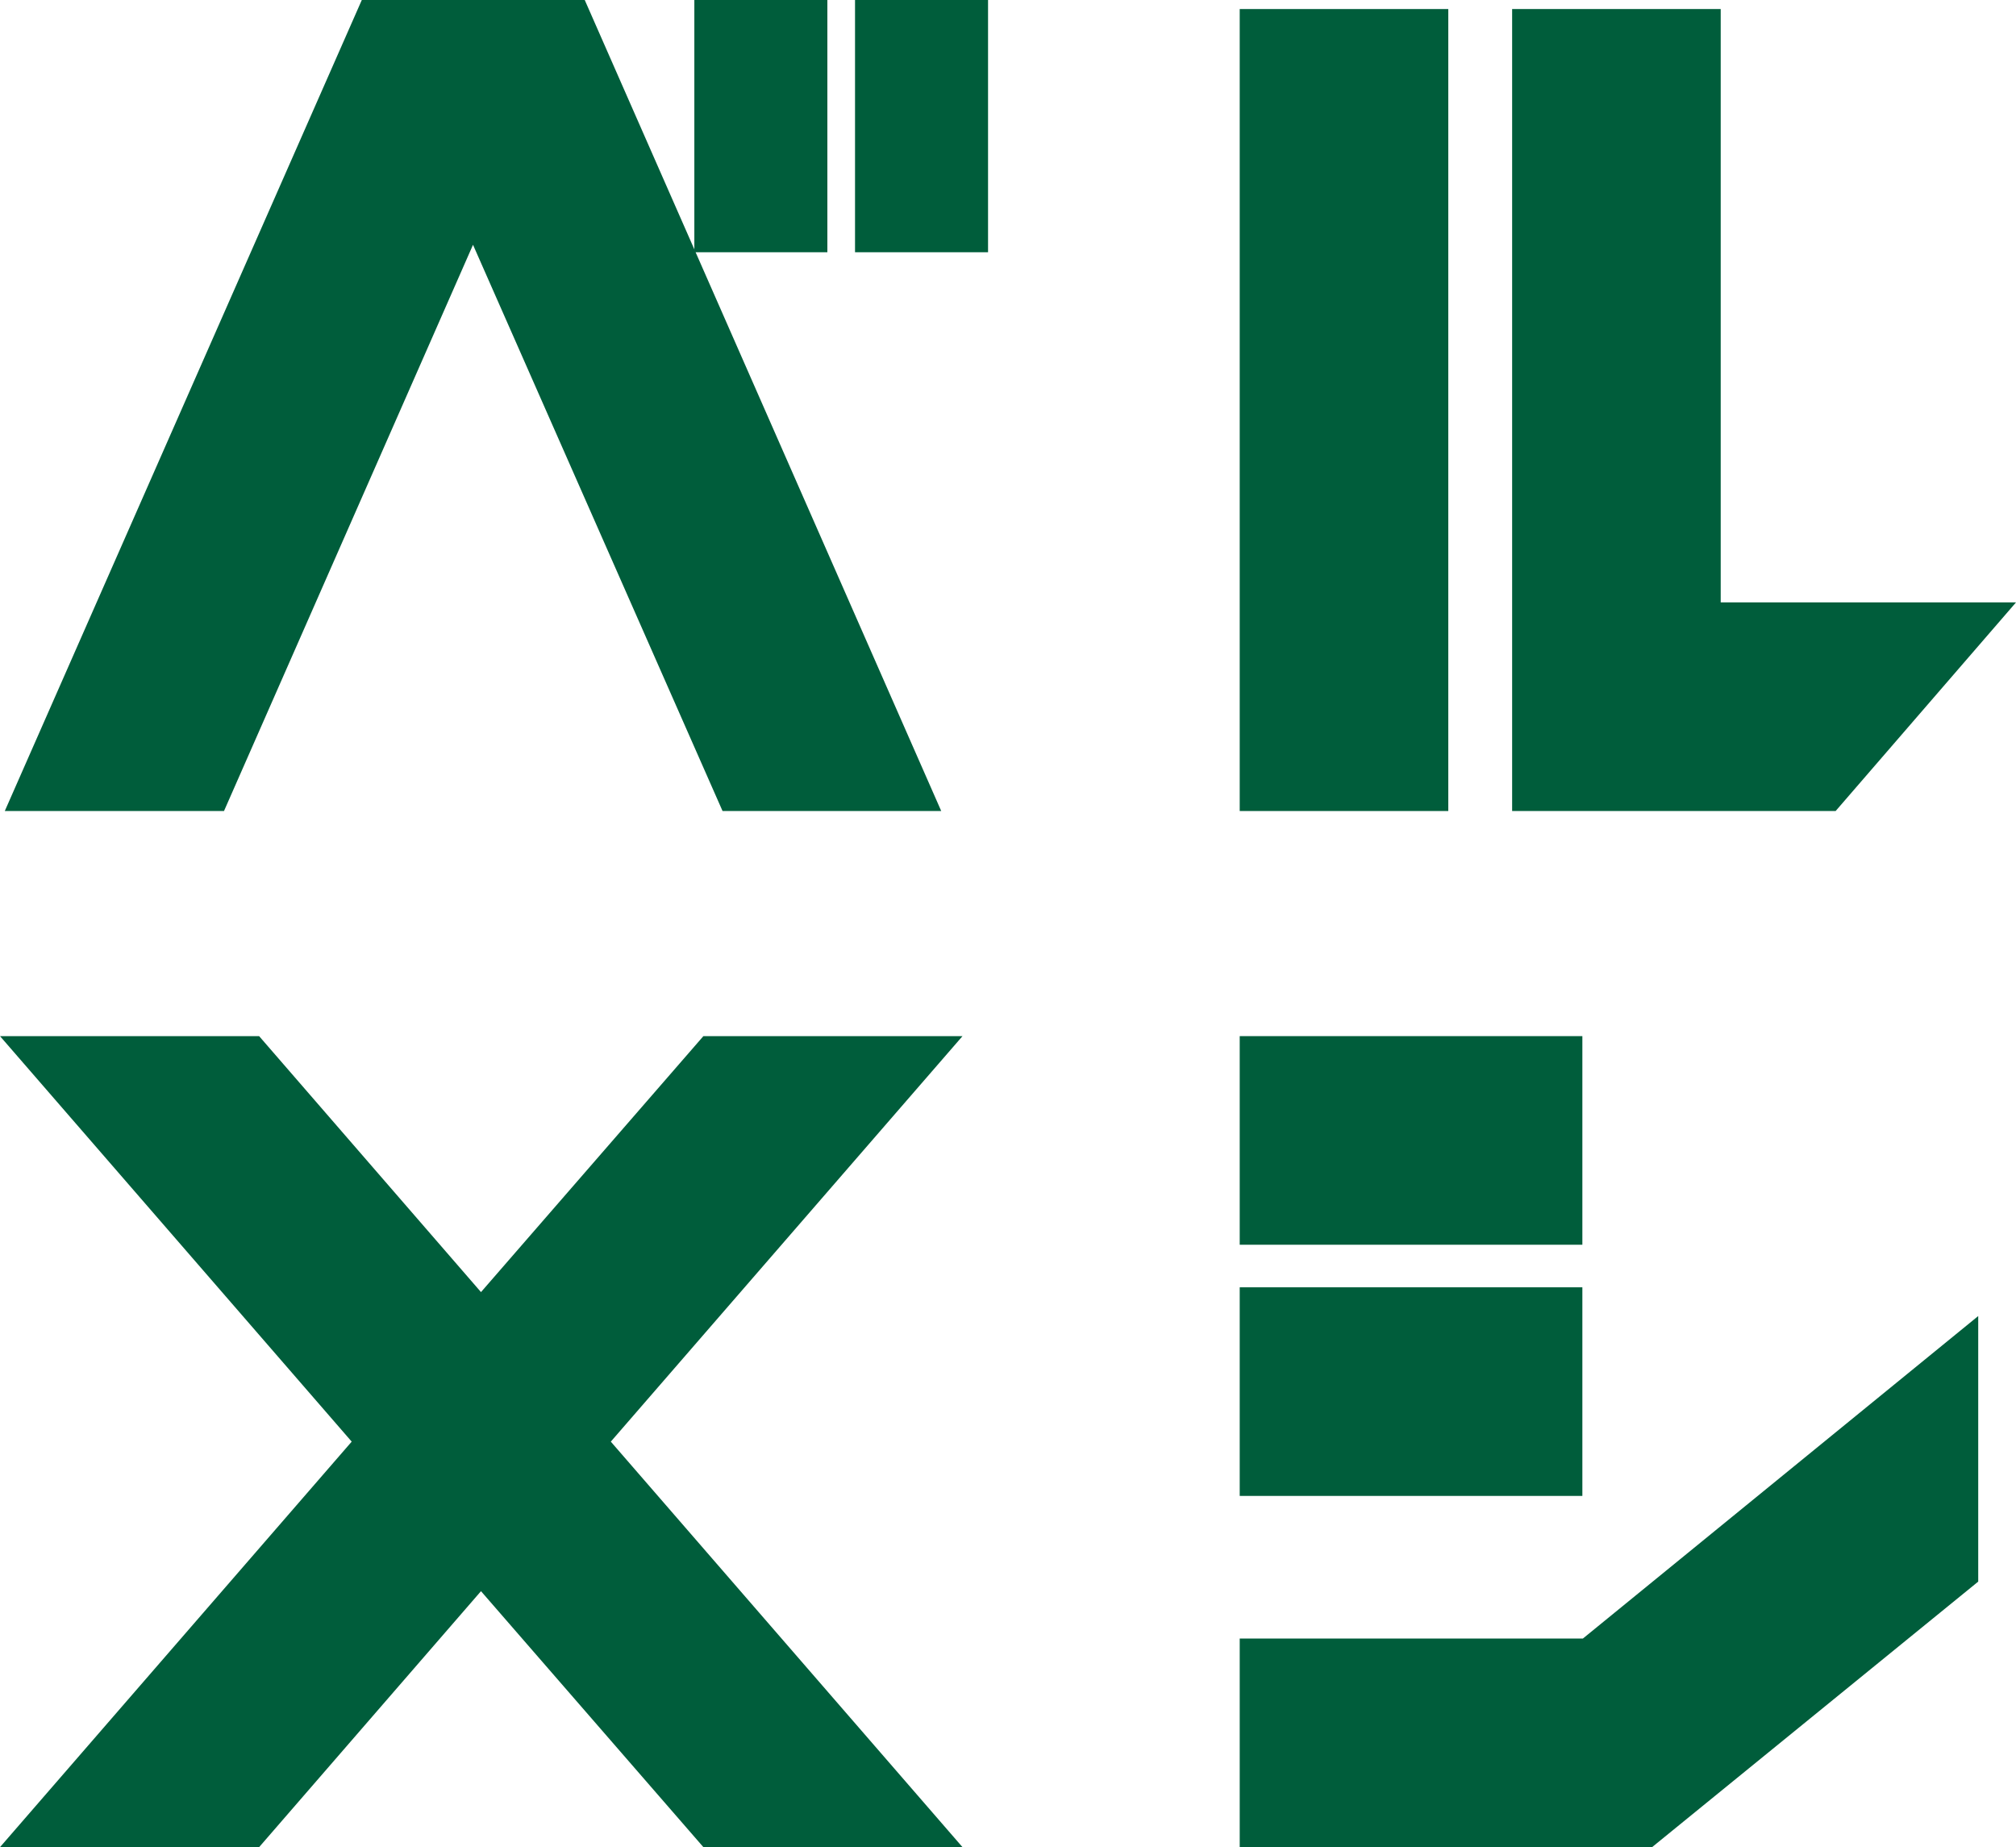
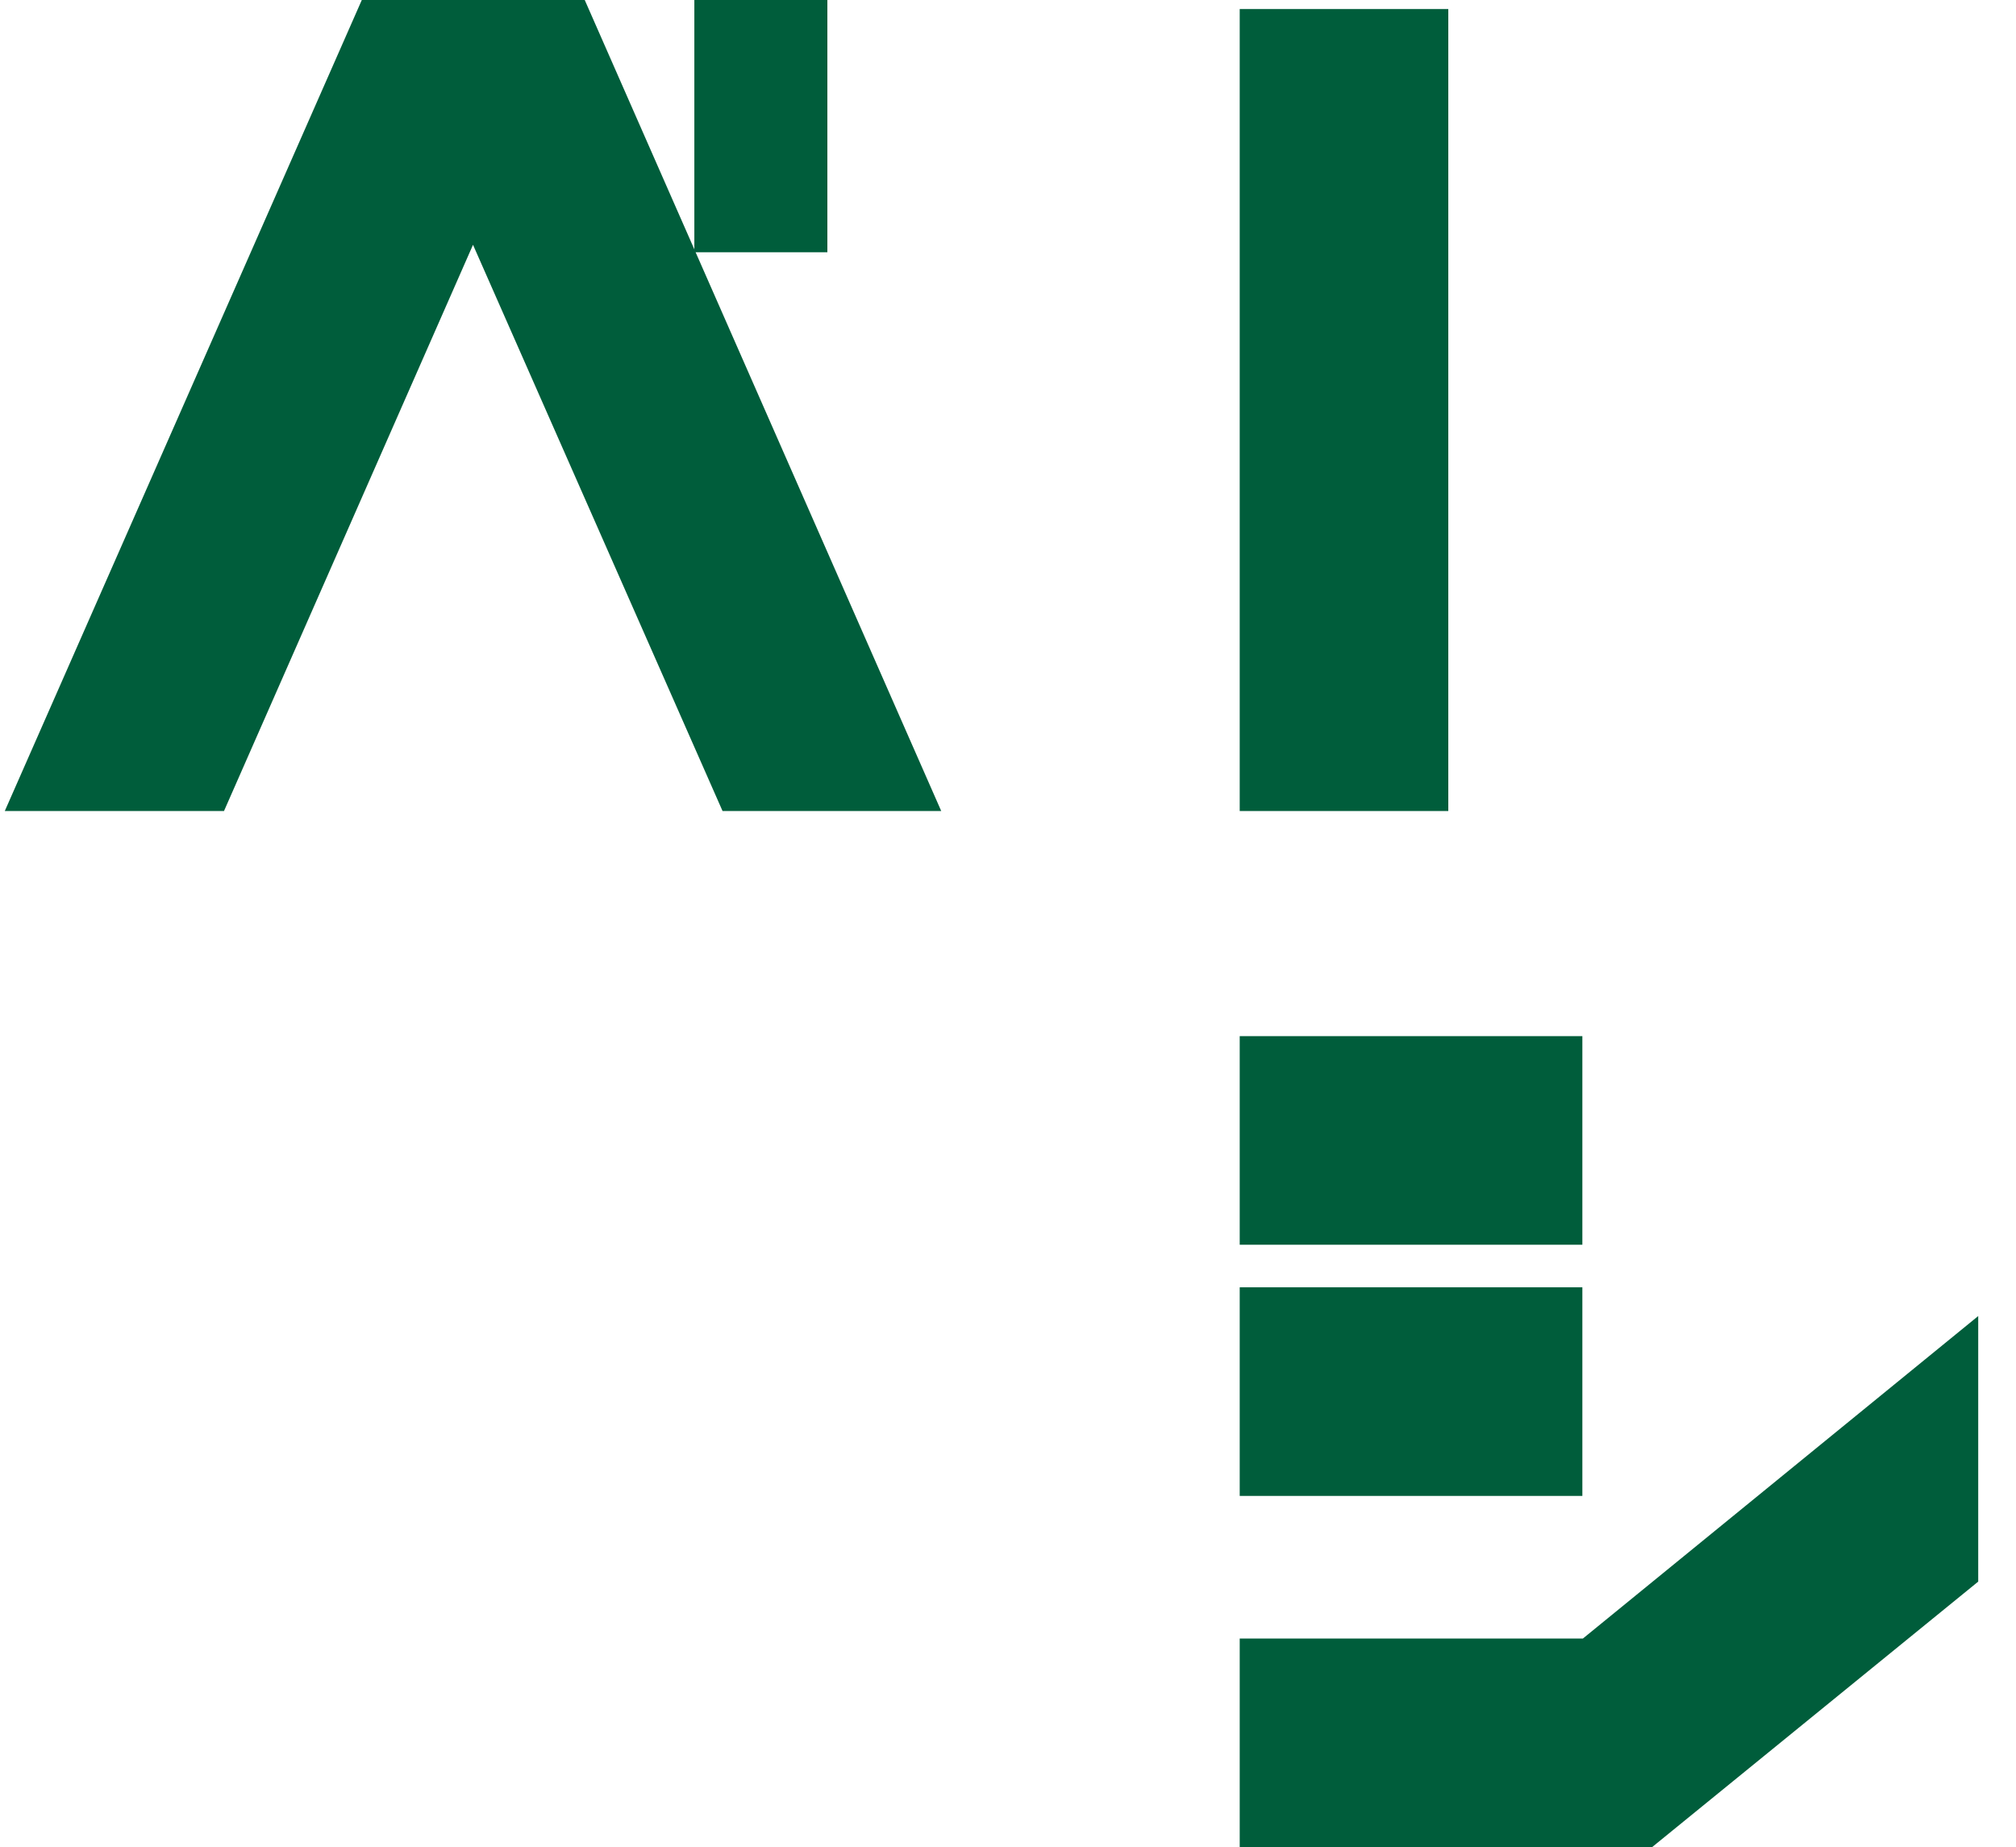
<svg xmlns="http://www.w3.org/2000/svg" id="_レイヤー_2" data-name="レイヤー 2" viewBox="0 0 37.89 34.71">
  <defs>
    <style>
      .cls-1 {
        fill: #005d3b;
      }
    </style>
  </defs>
  <g id="_レイヤー_2-2" data-name="レイヤー 2">
    <g>
      <polygon class="cls-1" points="17.69 15.24 10.99 0 10.92 0 6.87 0 6.8 0 .09 15.24 4.21 15.24 8.89 4.6 13.58 15.24 17.69 15.24" />
-       <polygon class="cls-1" points="18.09 19.47 13.22 19.47 9.04 24.28 4.87 19.47 0 19.47 6.61 27.09 0 34.71 4.87 34.71 9.04 29.9 13.22 34.71 18.09 34.71 11.48 27.09 18.09 19.47" />
      <g>
        <rect class="cls-1" x="13.05" width="2.5" height="4.74" />
-         <rect class="cls-1" x="16.07" width="2.5" height="4.74" />
      </g>
      <rect class="cls-1" x="23.3" y=".17" width="3.92" height="15.07" />
      <polygon class="cls-1" points="29.75 30.79 23.3 30.79 23.3 34.71 31.05 34.71 37.18 29.72 37.18 24.73 29.75 30.79" />
      <g>
        <rect class="cls-1" x="23.3" y="19.47" width="6.44" height="3.92" />
        <rect class="cls-1" x="23.3" y="24.19" width="6.44" height="3.92" />
      </g>
-       <polygon class="cls-1" points="32.34 11.32 32.34 .17 28.42 .17 28.42 15.24 34.5 15.24 37.89 11.32 32.34 11.32" />
    </g>
  </g>
</svg>